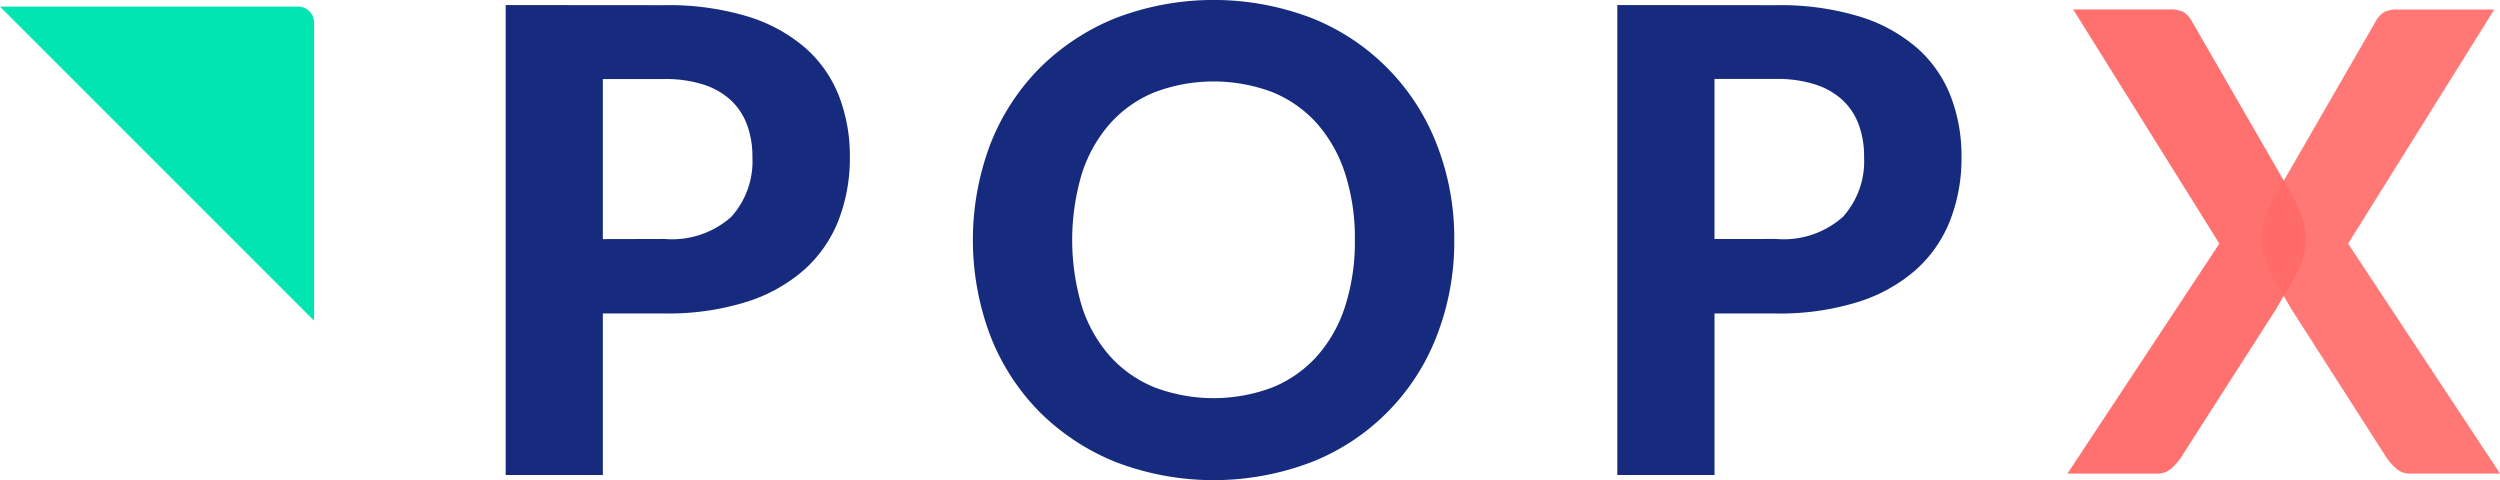
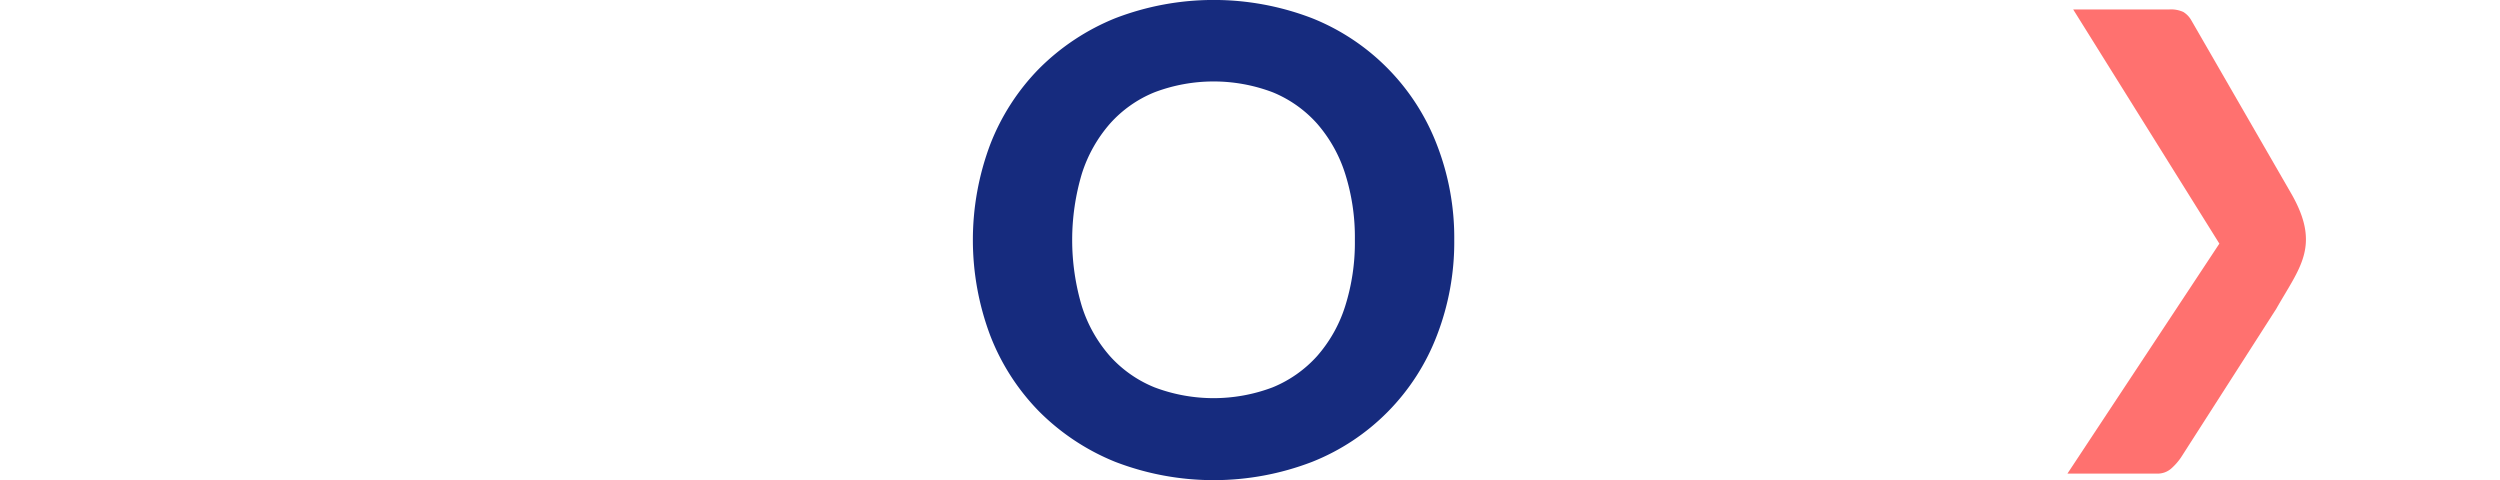
<svg xmlns="http://www.w3.org/2000/svg" width="132.764" height="25.5" viewBox="0 0 132.764 25.5">
  <g id="_popx-logo" transform="translate(-14.41 -31.28)">
-     <path id="Path_190" data-name="Path 190" d="M919.922,44.838l5.3-9.188a1.218,1.218,0,0,1,.425-.442,1.569,1.569,0,0,1,.747-.133h5.095l-7.762,12.432,8.069,12.213H927.04a1.1,1.1,0,0,1-.757-.265,3.187,3.187,0,0,1-.518-.585l-5.06-7.9C919.447,48.752,918.316,47.619,919.922,44.838Z" transform="translate(-784.619 -3.289)" fill="#ff6a68" opacity="0.9" />
-     <path id="Path_191" data-name="Path 191" d="M225.126,33.307a14.483,14.483,0,0,1,4.427.6,8.43,8.43,0,0,1,3.069,1.677,6.583,6.583,0,0,1,1.78,2.553,8.8,8.8,0,0,1,.576,3.22,9.131,9.131,0,0,1-.6,3.369,6.893,6.893,0,0,1-1.823,2.631,8.505,8.505,0,0,1-3.078,1.711,13.946,13.946,0,0,1-4.35.611h-3.267v8.577H216.7V33.3Zm0,12.415a4.738,4.738,0,0,0,3.551-1.17,4.413,4.413,0,0,0,1.126-3.194,4.82,4.82,0,0,0-.284-1.694,3.38,3.38,0,0,0-.859-1.308,3.881,3.881,0,0,0-1.46-.834,6.592,6.592,0,0,0-2.08-.292h-3.26v8.5Z" transform="translate(-175.436 -1.752)" fill="#162b7e" />
    <path id="Path_192" data-name="Path 192" d="M429.125,44.021a13.741,13.741,0,0,1-.92,5.072,11.724,11.724,0,0,1-6.628,6.714,14.548,14.548,0,0,1-10.455,0,12.113,12.113,0,0,1-4.041-2.674,11.832,11.832,0,0,1-2.6-4.041,14.422,14.422,0,0,1,0-10.137,11.862,11.862,0,0,1,2.6-4.033,12.134,12.134,0,0,1,4.041-2.674,14.566,14.566,0,0,1,10.455,0,11.776,11.776,0,0,1,6.628,6.724A13.618,13.618,0,0,1,429.125,44.021Zm-5.278,0a11.152,11.152,0,0,0-.516-3.517,7.485,7.485,0,0,0-1.487-2.655,6.414,6.414,0,0,0-2.356-1.667,8.857,8.857,0,0,0-6.284,0,6.372,6.372,0,0,0-2.364,1.667A7.468,7.468,0,0,0,409.35,40.5a12.317,12.317,0,0,0,0,7.049,7.364,7.364,0,0,0,1.488,2.64,6.425,6.425,0,0,0,2.364,1.659,8.857,8.857,0,0,0,6.284,0,6.473,6.473,0,0,0,2.356-1.659,7.382,7.382,0,0,0,1.487-2.64A11.2,11.2,0,0,0,423.847,44.021Z" transform="translate(-337.486 0)" fill="#162b7e" />
-     <path id="Path_193" data-name="Path 193" d="M669.836,33.307a14.5,14.5,0,0,1,4.427.6,8.4,8.4,0,0,1,3.069,1.677,6.583,6.583,0,0,1,1.78,2.553,8.8,8.8,0,0,1,.576,3.221,9.1,9.1,0,0,1-.6,3.369,6.89,6.89,0,0,1-1.821,2.631,8.506,8.506,0,0,1-3.078,1.711,13.947,13.947,0,0,1-4.35.611h-3.267v8.577H661.41V33.3Zm0,12.415a4.744,4.744,0,0,0,3.551-1.17,4.4,4.4,0,0,0,1.126-3.194,4.82,4.82,0,0,0-.28-1.7,3.38,3.38,0,0,0-.859-1.308,3.881,3.881,0,0,0-1.46-.834,6.592,6.592,0,0,0-2.08-.292h-3.264v8.5Z" transform="translate(-561.111 -1.752)" fill="#162b7e" />
    <path id="Path_194" data-name="Path 194" d="M852.559,50.953l-5.063,7.9a3.186,3.186,0,0,1-.518.585,1.1,1.1,0,0,1-.755.265H841.47l8.069-12.213-7.763-12.436h5.1a1.573,1.573,0,0,1,.747.133,1.229,1.229,0,0,1,.425.442l5.3,9.188C854.948,47.6,853.818,48.735,852.559,50.953Z" transform="translate(-717.268 -3.272)" fill="#ff6a68" opacity="0.95" />
-     <path id="Path_195" data-name="Path 195" d="M31.09,50.59V34.764a.855.855,0,0,0-.854-.854H14.41" transform="translate(0 -2.281)" fill="#00e5b2" />
  </g>
</svg>